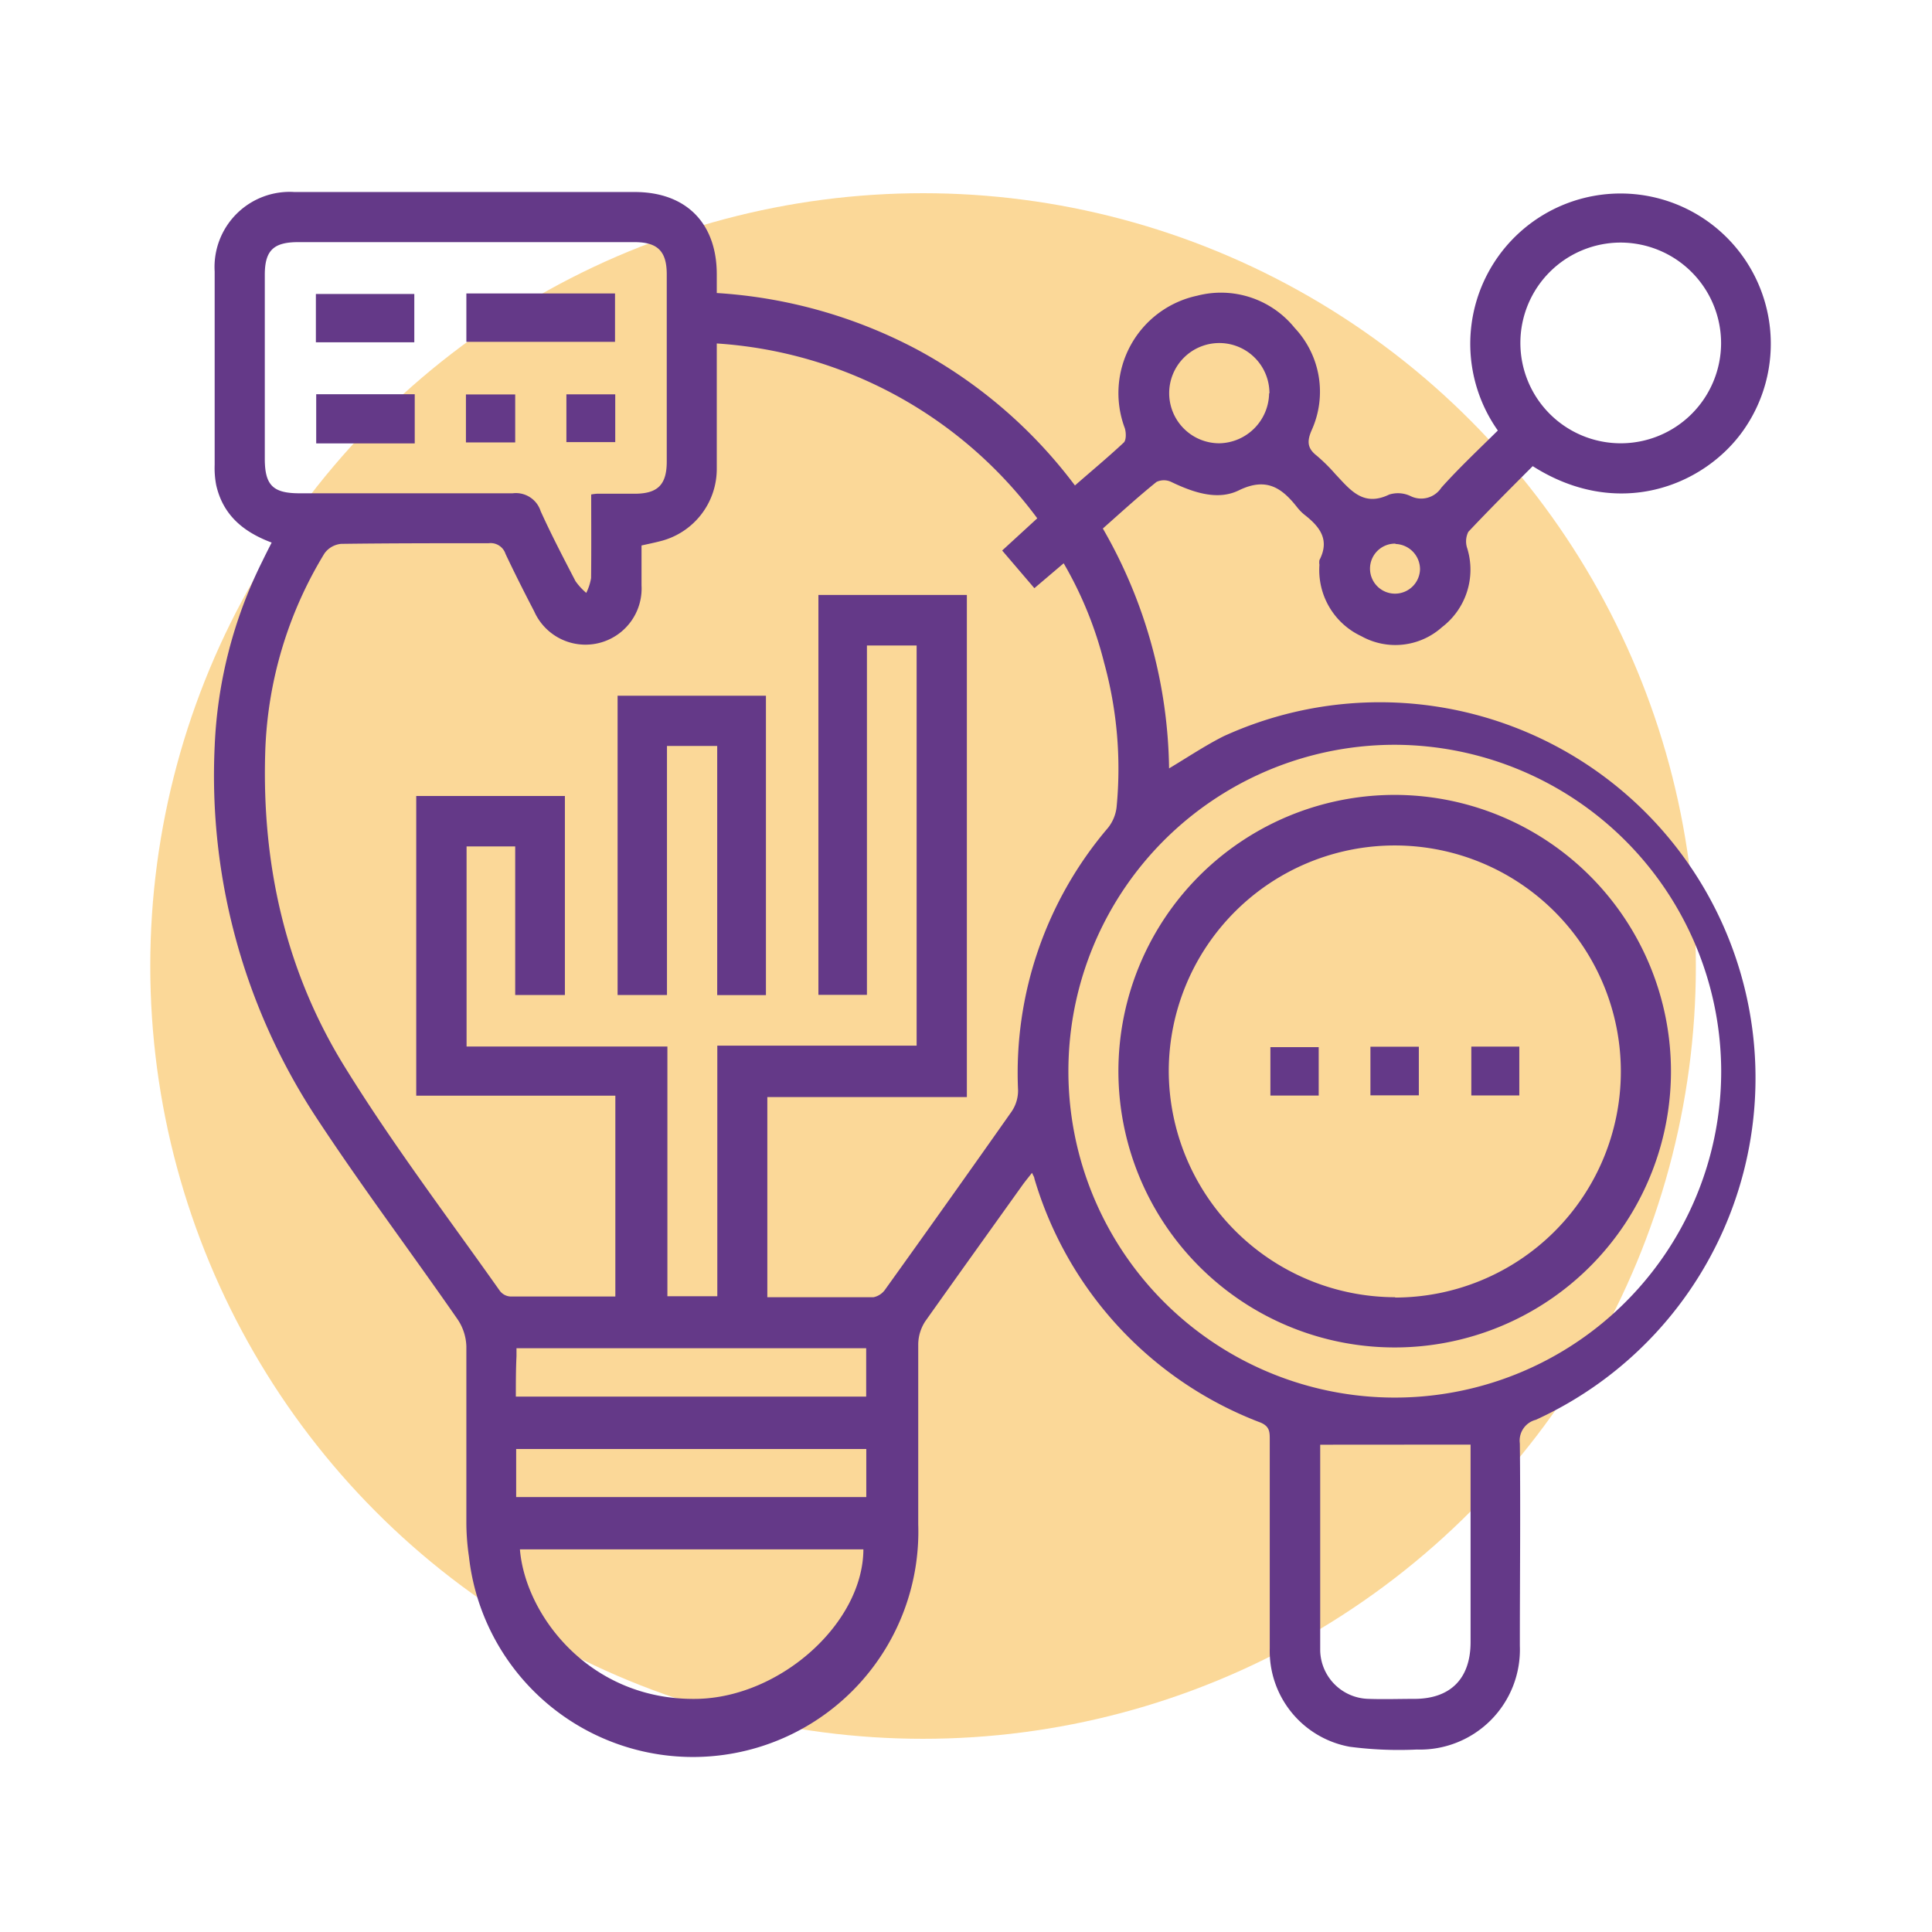
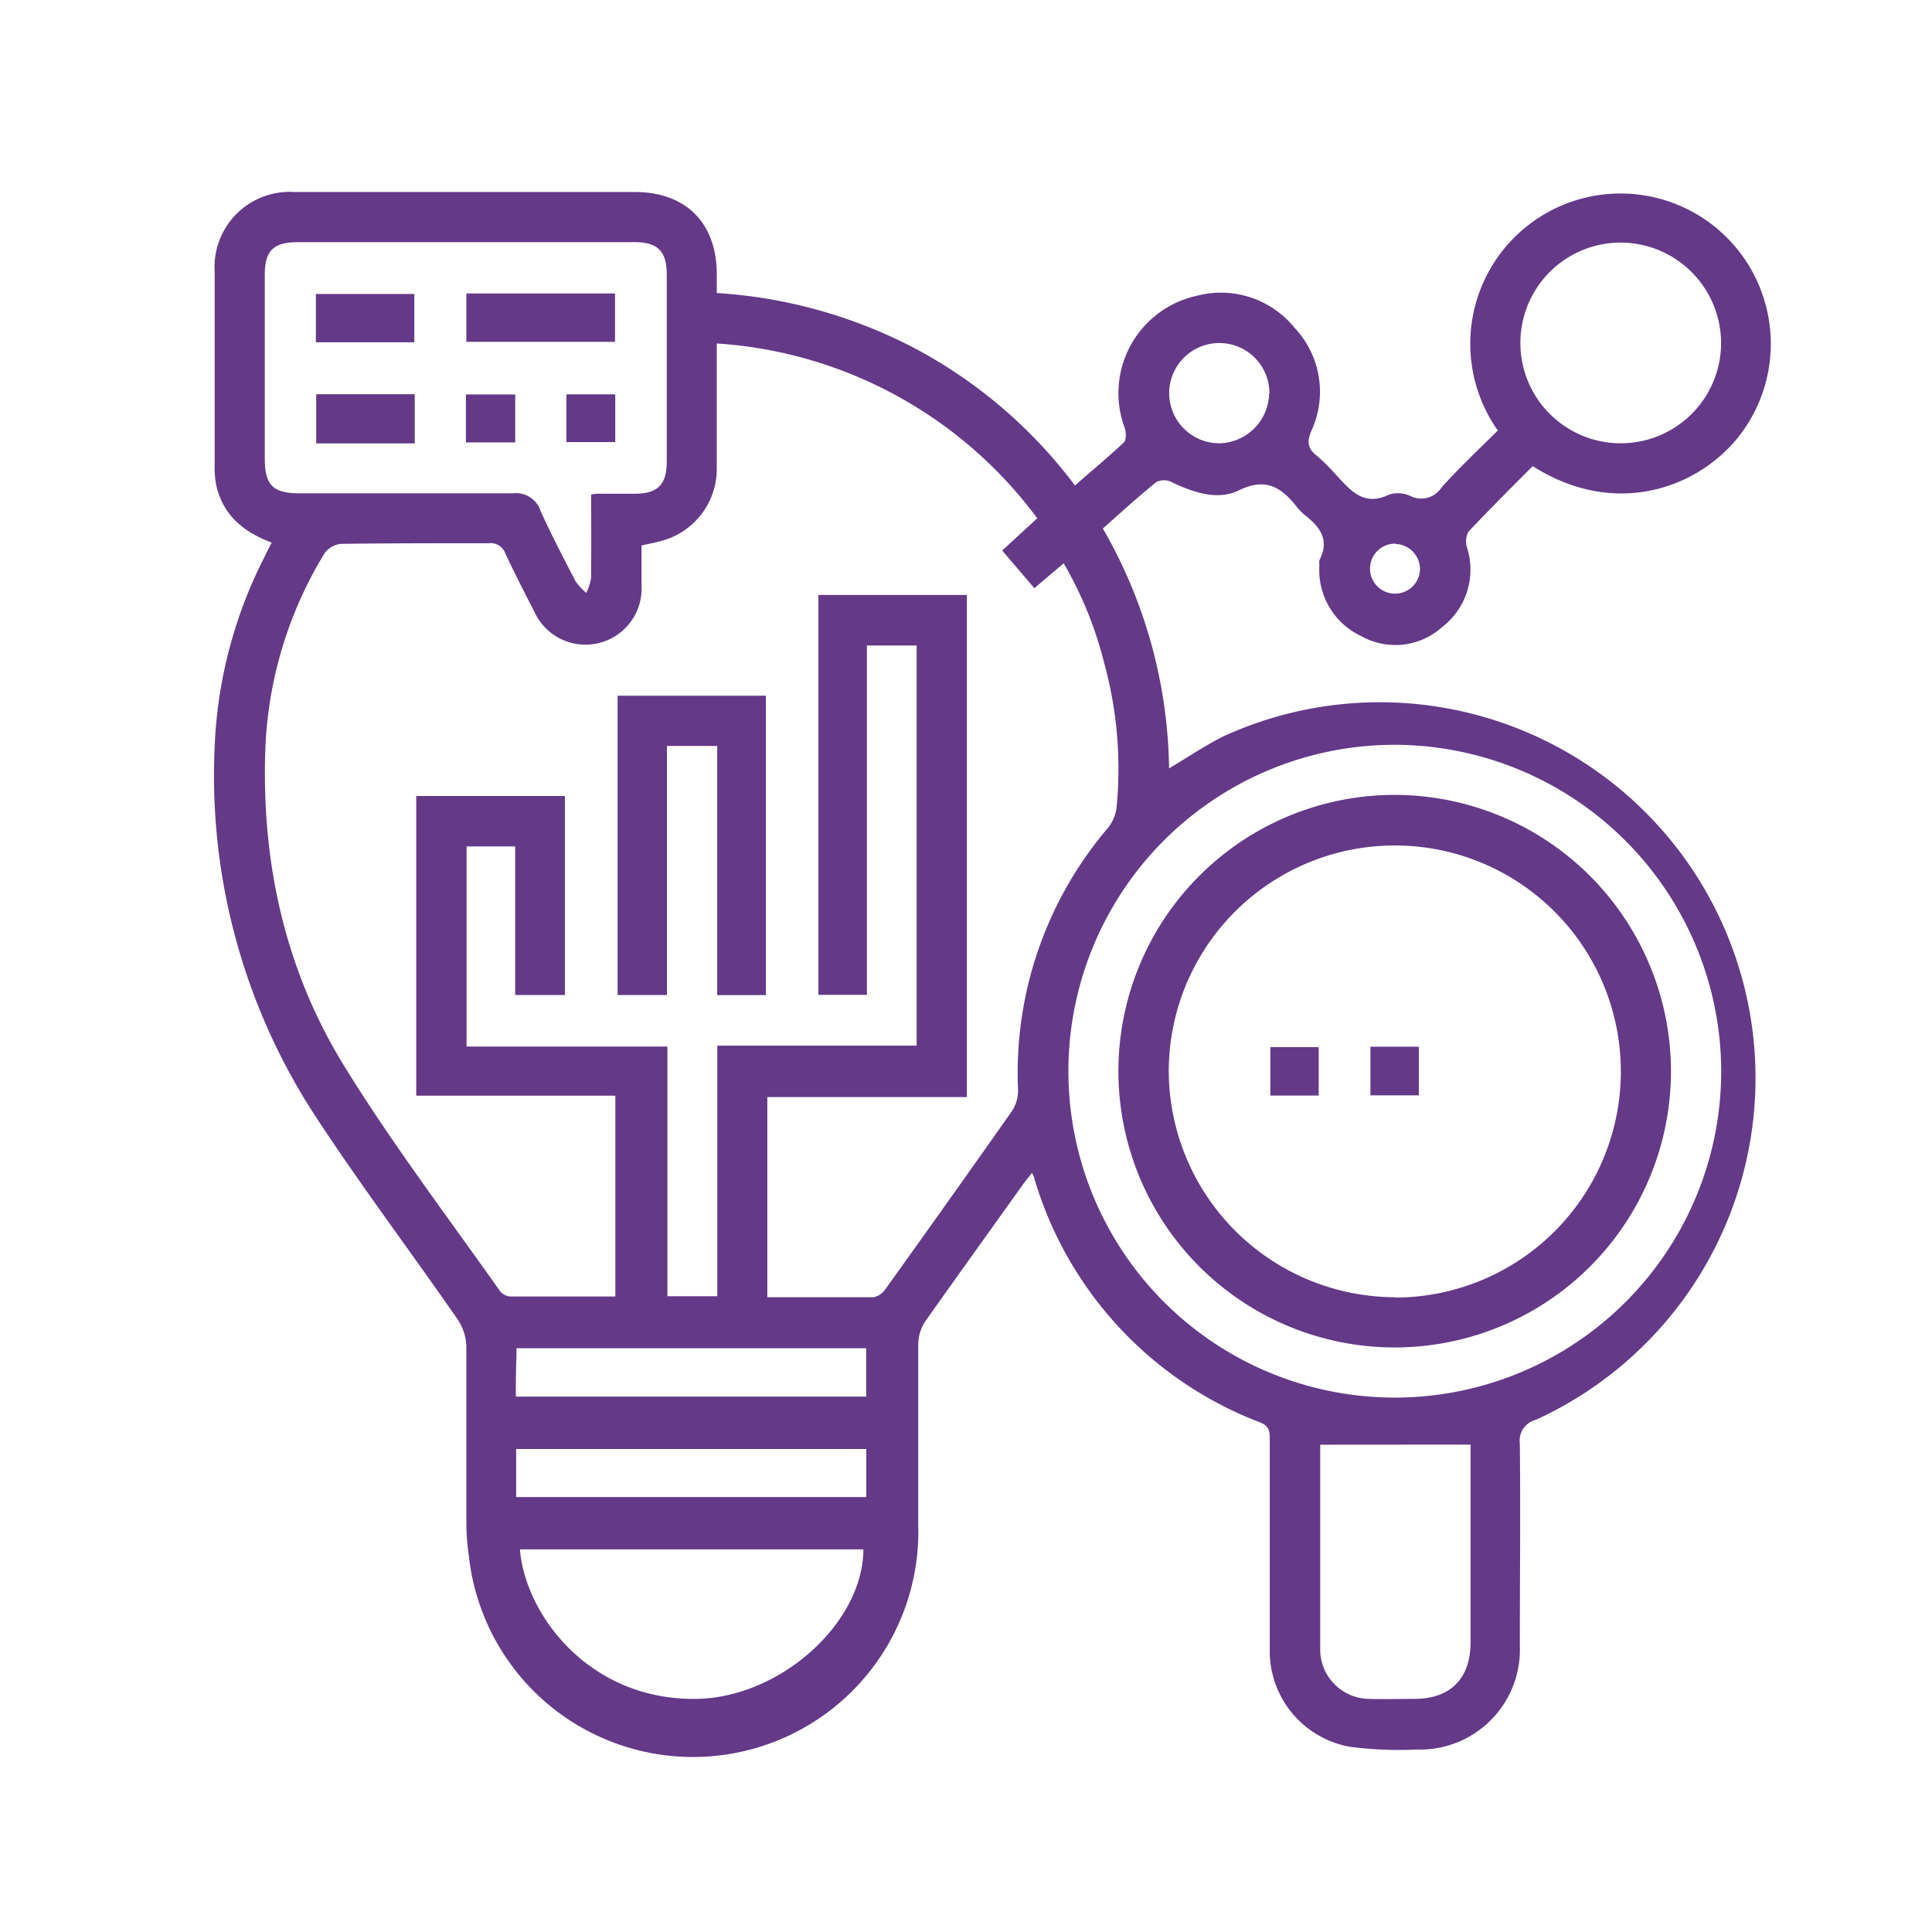
<svg xmlns="http://www.w3.org/2000/svg" viewBox="0 0 180 180">
  <defs>
    <style>.cls-1{fill:#f9b333;opacity:0.5;}.cls-2{fill:#643988;}.cls-3{fill:none;}</style>
  </defs>
  <g id="Capa_2" data-name="Capa 2">
    <g id="Capa_1-2" data-name="Capa 1">
-       <circle class="cls-1" cx="86" cy="90" r="72" />
      <path class="cls-2" d="M139.55,40.11a14,14,0,1,1,22.77.13c-3.68,5.07-11.61,8.22-19.52,3.19-2,2-4,4-6,6.12a2,2,0,0,0-.1,1.54,6.74,6.74,0,0,1-2.35,7.34,6.51,6.51,0,0,1-7.52.84,6.79,6.79,0,0,1-3.9-6.65,1.26,1.26,0,0,1,0-.44c1-1.92,0-3.14-1.43-4.25a4.46,4.46,0,0,1-.61-.62c-1.43-1.83-2.87-2.88-5.44-1.64-2,1-4.29.21-6.33-.77a1.6,1.6,0,0,0-1.37,0c-1.7,1.37-3.32,2.85-5,4.34a45.83,45.83,0,0,1,6.17,22.35c1.77-1.06,3.38-2.14,5.09-3a35,35,0,1,1,29.08,63.69,2,2,0,0,0-1.49,2.2c.07,6.29,0,12.58,0,18.86A9.31,9.31,0,0,1,132,163a35.23,35.23,0,0,1-6.26-.26,9.07,9.07,0,0,1-7.44-9.17q0-9.72,0-19.45c0-.69,0-1.22-.85-1.58a34.86,34.86,0,0,1-21.08-22.74c0-.13-.1-.25-.22-.53-.36.46-.66.82-.93,1.2-3,4.2-6,8.38-9,12.61a4,4,0,0,0-.67,2.13c0,5.6,0,11.21,0,16.81a21,21,0,0,1-41.86,3,22.26,22.26,0,0,1-.24-3.05c0-5.51,0-11,0-16.52a4.74,4.74,0,0,0-.81-2.52c-4.38-6.32-9-12.45-13.23-18.9A58,58,0,0,1,20,69.55a42.49,42.49,0,0,1,4.44-17.26c.27-.56.55-1.11.87-1.74-2.68-1-4.55-2.6-5.17-5.37A8.44,8.44,0,0,1,20,43.3q0-9,0-18a7,7,0,0,1,7.43-7.41H59.14c4.76,0,7.63,2.88,7.64,7.64V27.3a45.82,45.82,0,0,1,18.69,5.28,45.07,45.07,0,0,1,14.68,12.65c1.59-1.39,3.12-2.66,4.55-4,.25-.24.22-1,.08-1.38a9.28,9.28,0,0,1,6.76-12.3,8.82,8.82,0,0,1,9.08,3,8.68,8.68,0,0,1,1.58,9.54c-.43,1-.42,1.66.46,2.35a16.06,16.06,0,0,1,1.76,1.74c1.35,1.42,2.56,3.08,5,1.9a2.72,2.72,0,0,1,2,.14,2.24,2.24,0,0,0,2.87-.79C135.94,43.59,137.75,41.89,139.55,40.11ZM71.49,120.86c3.39,0,6.64,0,9.89,0a1.75,1.75,0,0,0,1.11-.75q5.92-8.25,11.76-16.55a3.48,3.48,0,0,0,.6-2,35.18,35.18,0,0,1,8.37-24.42,3.78,3.78,0,0,0,.81-1.94,37.22,37.22,0,0,0-1.16-13.45,35.58,35.58,0,0,0-3.77-9.27l-2.73,2.32-3-3.51,3.27-3A40.4,40.4,0,0,0,66.78,32v1.54c0,3.36,0,6.72,0,10.09a6.94,6.94,0,0,1-5.34,6.81c-.54.14-1.09.25-1.67.38,0,1.3,0,2.51,0,3.73a5.23,5.23,0,0,1-10,2.41c-.92-1.77-1.82-3.55-2.67-5.35a1.46,1.46,0,0,0-1.57-1c-4.58,0-9.16,0-13.74.06a2.15,2.15,0,0,0-1.56.89,37.71,37.71,0,0,0-5.52,18.54c-.32,10.45,1.9,20.4,7.41,29.3,4.44,7.19,9.6,14,14.46,20.88a1.33,1.33,0,0,0,.94.51c3.25,0,6.51,0,9.81,0V102.08H38.78V74.16H52.63V92.7H48V78.86H43.47V97.5H62.18v23.27h4.65V97.42H85.4V60.14H80.77V92.69H76.25V55.43H90.08v46.78H71.49Zm58.45-51.47a30.41,30.41,0,1,0,30.42,30.37A30.49,30.49,0,0,0,129.94,69.39ZM55.08,46.07a4.64,4.64,0,0,1,.53-.07h3.51c2.16,0,3-.84,3-3V25.56c0-2.15-.85-3-3-3H27.77c-2.3,0-3.1.79-3.1,3.05,0,5.7,0,11.41,0,17.11,0,2.48.75,3.23,3.2,3.24,6.63,0,13.26,0,19.89,0a2.42,2.42,0,0,1,2.61,1.66c1,2.21,2.13,4.37,3.25,6.53a6,6,0,0,0,1,1.09,5,5,0,0,0,.45-1.38C55.1,51.28,55.08,48.7,55.08,46.07Zm25.36,98.28h-32c.5,6.15,6.53,14.12,16.52,13.93C72.72,158.12,80.41,151.22,80.44,144.35ZM123,134.6c0-.07,0,.07,0,.21,0,6.33,0,12.66,0,19a4.61,4.61,0,0,0,4.53,4.47c1.41.05,2.82,0,4.24,0,3.36,0,5.23-1.88,5.24-5.26,0-5.21,0-10.42,0-15.63v-2.8Zm28-112A9.35,9.35,0,1,0,160.35,32,9.38,9.38,0,0,0,151,22.6ZM48.09,139.48H80.71V135H48.09Zm0-9.36H80.7v-4.51H48.12c0,.3,0,.53,0,.76C48.06,127.59,48.06,128.8,48.06,130.12Zm70.18-93.47a4.67,4.67,0,1,0-4.66,4.65A4.73,4.73,0,0,0,118.24,36.65Zm11.75,14a2.33,2.33,0,1,0,2.28,2.38A2.36,2.36,0,0,0,130,50.68Z" />
      <path class="cls-2" d="M71.36,92.71H66.82V69.5H62.14V92.7h-4.6V64.82H71.36Z" />
      <path class="cls-2" d="M155.68,99.89a25.74,25.74,0,1,1-25.5-25.83A25.77,25.77,0,0,1,155.68,99.89Zm-25.73,21a21.06,21.06,0,1,0-21.06-21.13A21.14,21.14,0,0,0,130,120.86Z" />
      <path class="cls-2" d="M43.45,31.85V27.34H57.3v4.51Z" />
      <path class="cls-2" d="M38.6,31.89H29.43v-4.5H38.6Z" />
      <path class="cls-2" d="M38.64,36.73v4.58H29.46V36.73Z" />
      <path class="cls-2" d="M43.41,41.22V36.75H48v4.47Z" />
      <path class="cls-2" d="M52.77,41.19V36.74h4.55v4.45Z" />
-       <path class="cls-2" d="M137.08,97.51h4.47v4.55h-4.47Z" />
      <path class="cls-2" d="M127.68,97.52h4.51v4.53h-4.51Z" />
      <path class="cls-2" d="M122.86,97.56v4.51h-4.5V97.56Z" />
      <rect class="cls-3" width="180" height="180" />
    </g>
  </g>
</svg>